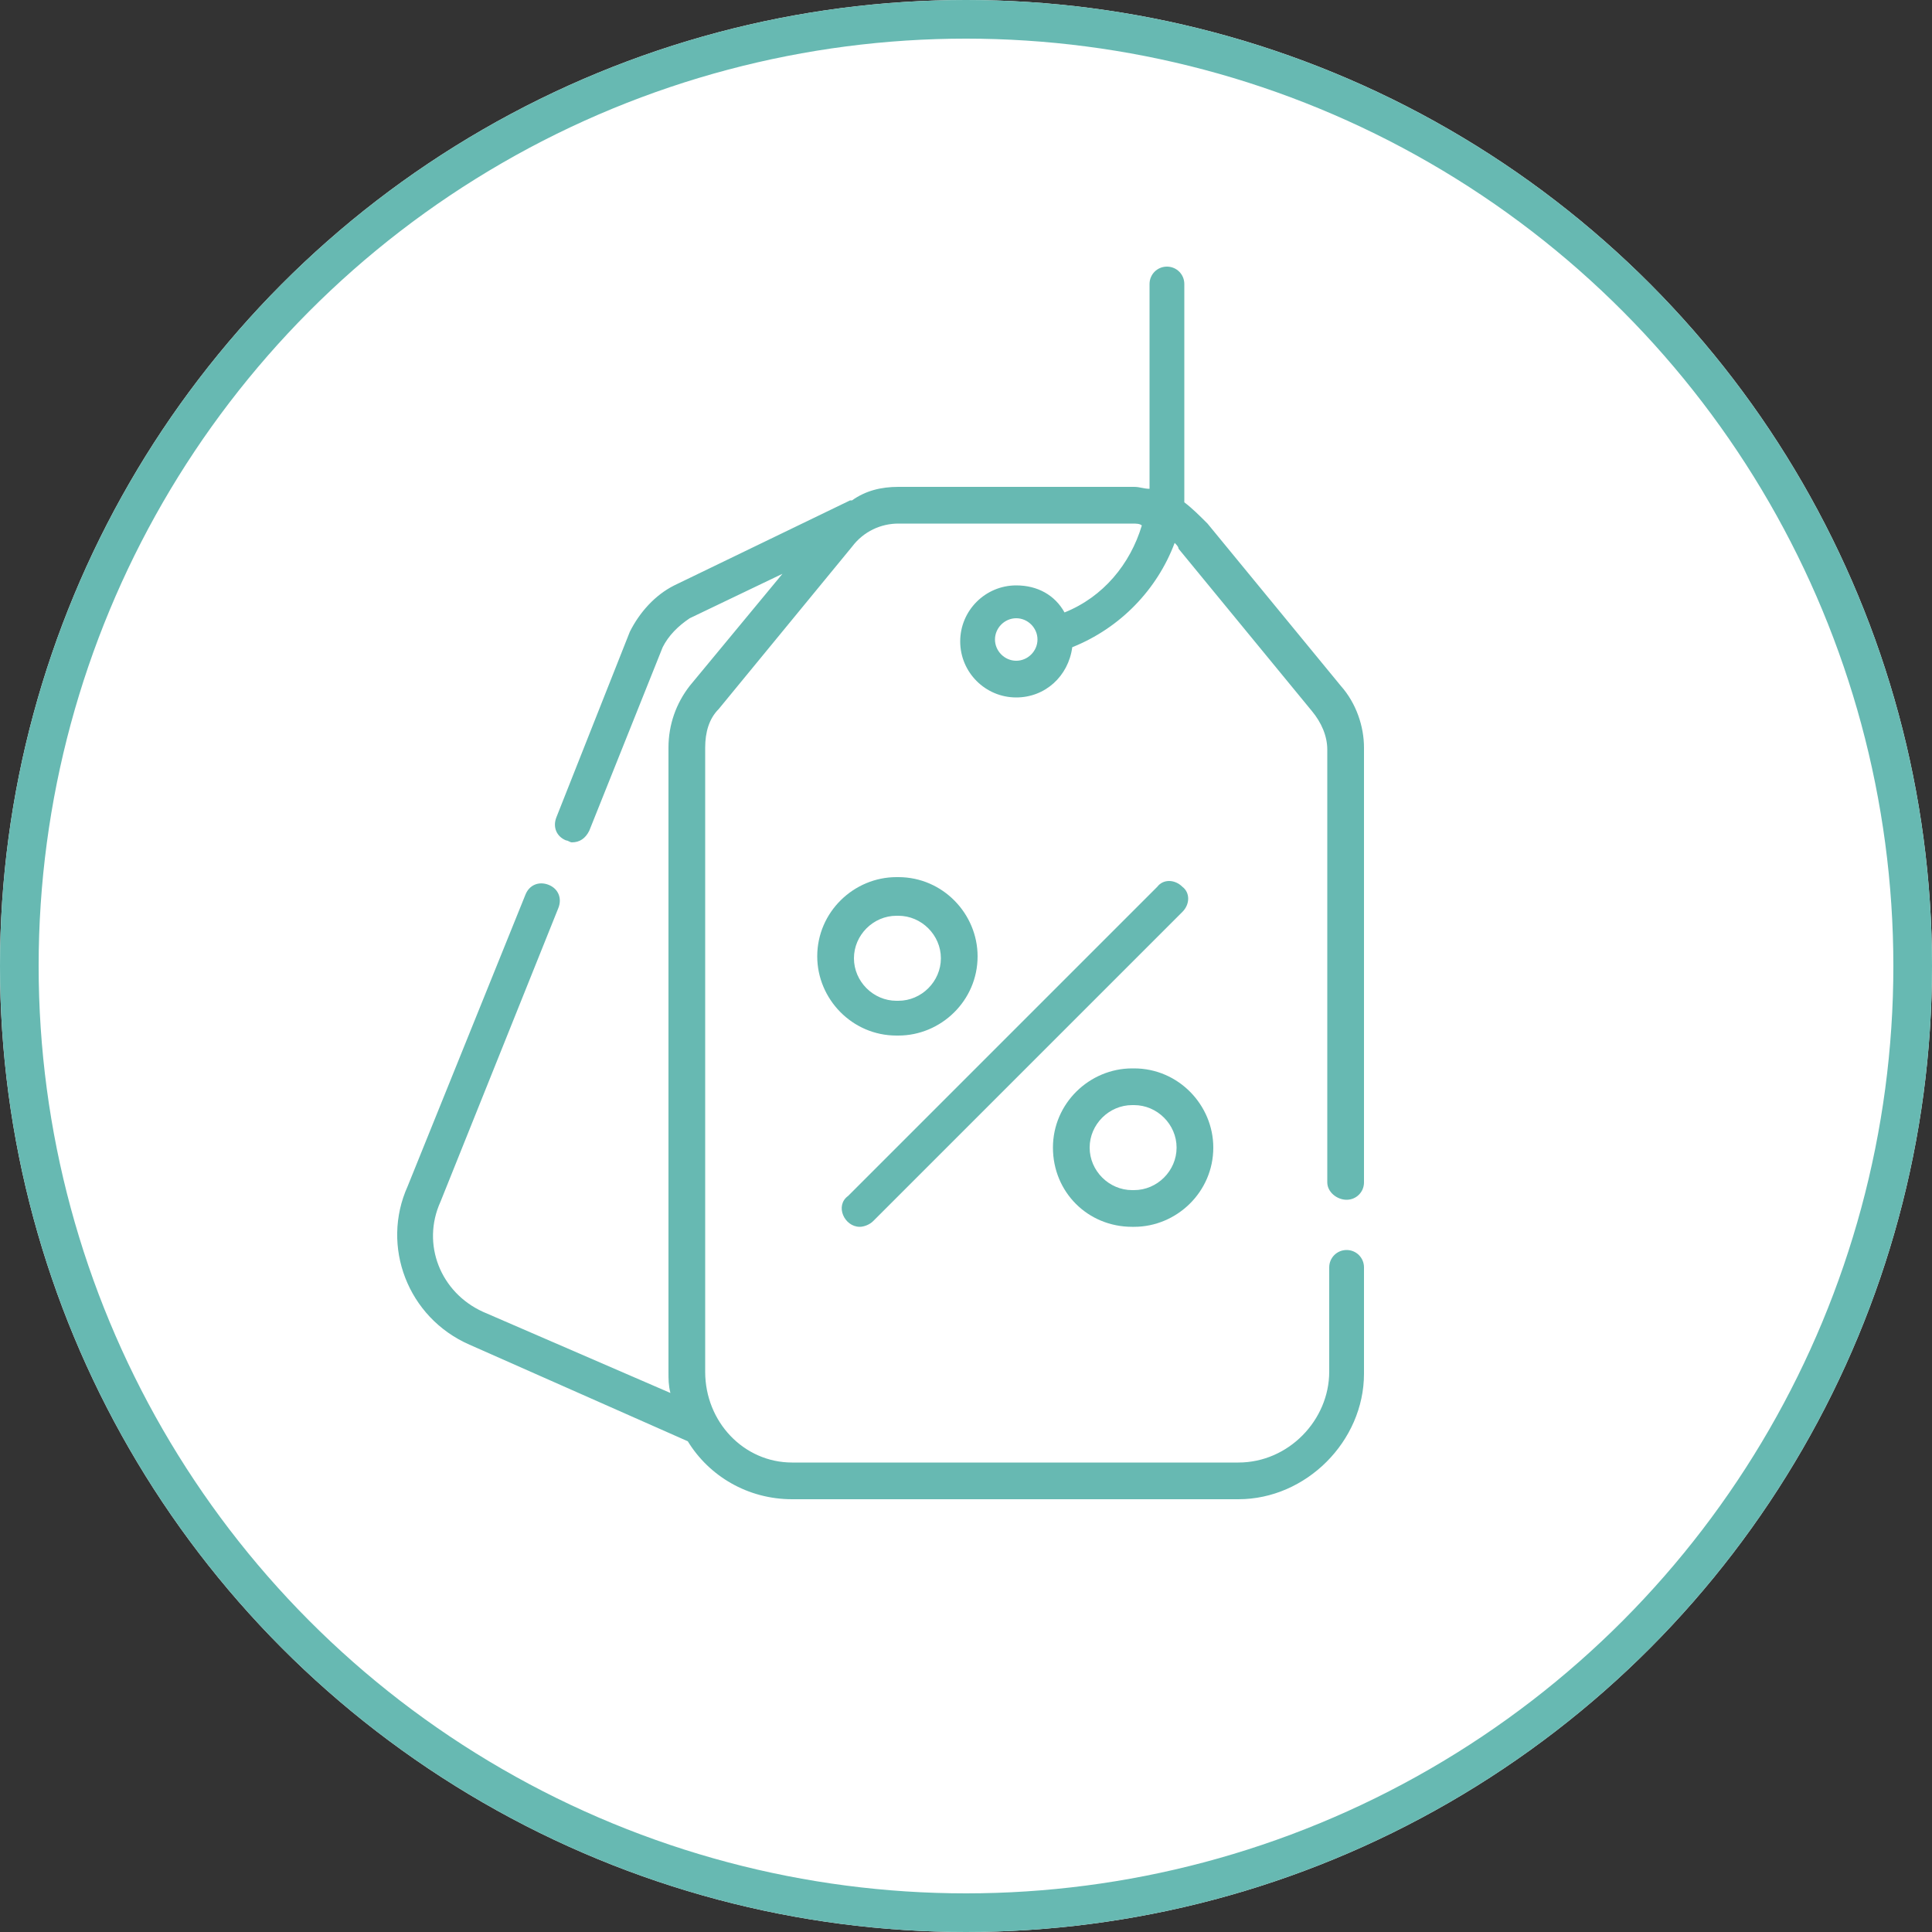
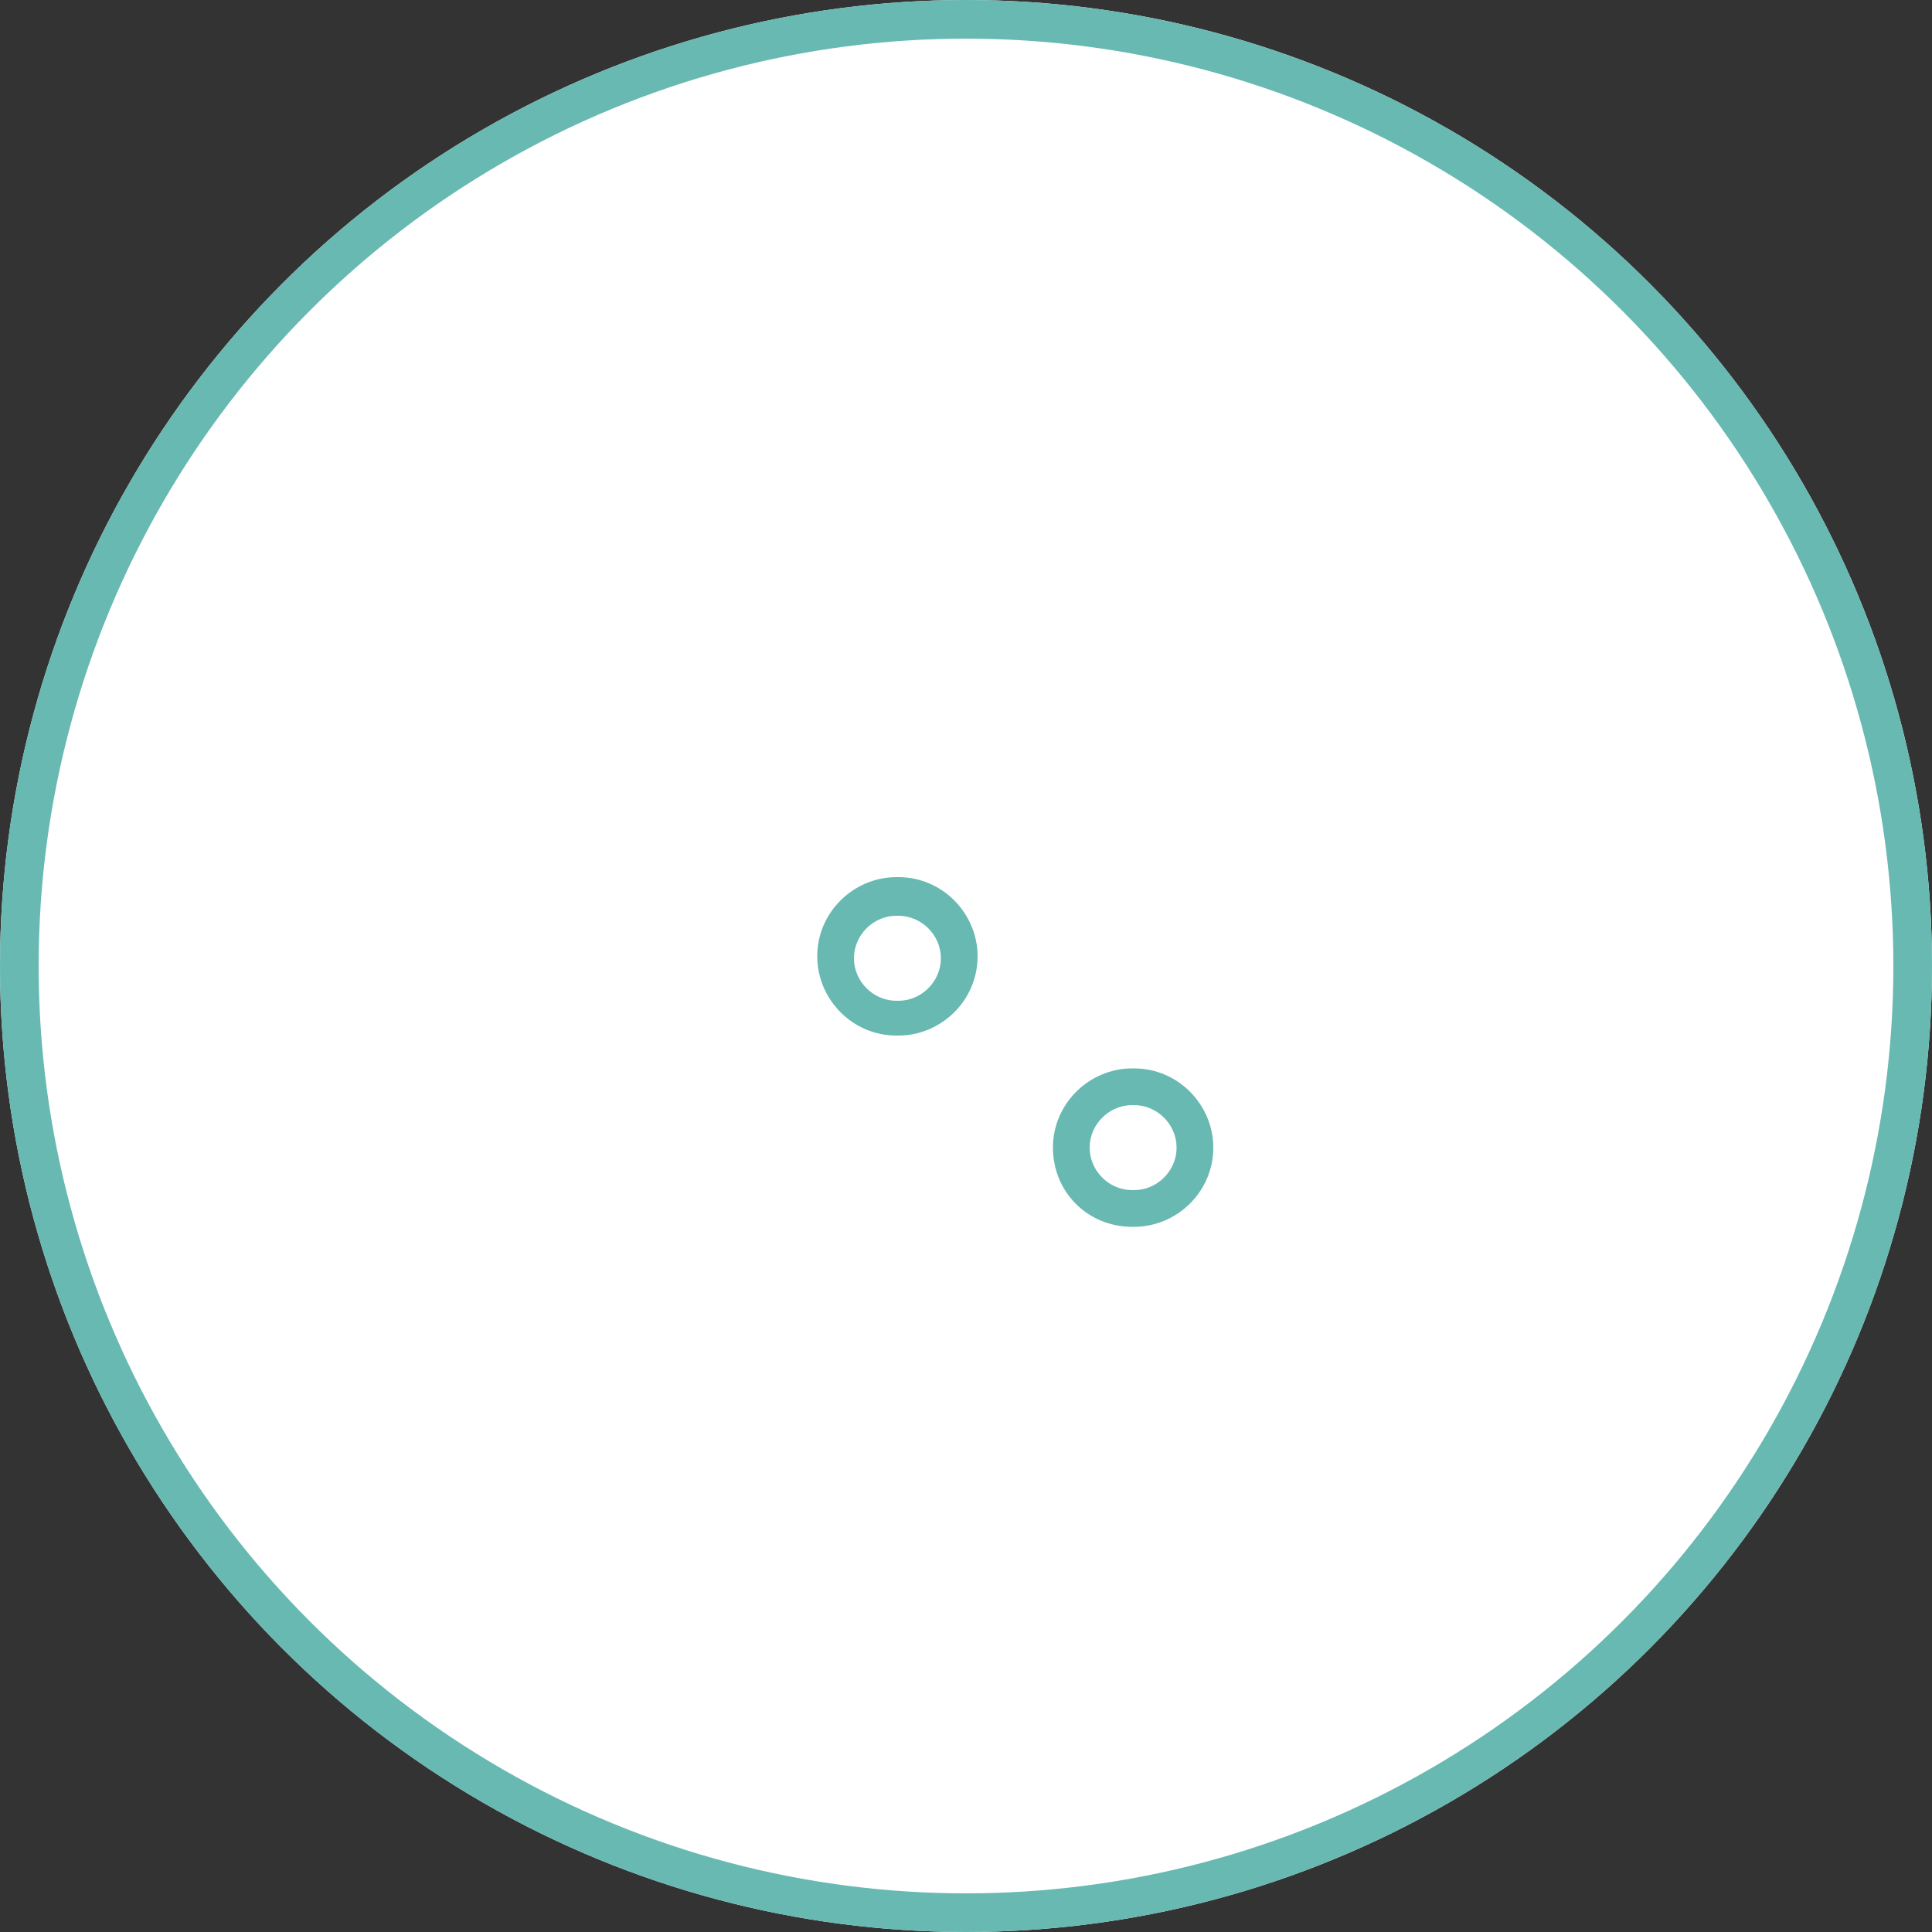
<svg xmlns="http://www.w3.org/2000/svg" version="1.1" id="Layer_1" x="0px" y="0px" viewBox="0 0 100 100" style="enable-background:new 0 0 100 100;" xml:space="preserve">
  <rect x="0" y="0" width="100" height="100" fill="#333333" stroke="none" />
  <style type="text/css"> .st0{fill:#FFFFFF;} .st1{fill:none;stroke:#67B9B2;stroke-width:2;} .st2{fill:#67B9B2;} </style>
  <g id="Group_113" transform="translate(-730 -8648)">
    <g id="Ellipse_33" transform="translate(730 8648)">
      <circle class="st0" cx="50" cy="50" r="50" />
      <circle class="st1" cx="50" cy="50" r="49" />
    </g>
  </g>
  <g>
-     <path class="st2" d="M69.7,62.1c0.5,0,0.9-0.4,0.9-0.9V38.7c0-1.1-0.4-2.3-1.2-3.2l-6.9-8.4c-0.4-0.4-0.8-0.8-1.2-1.1 c0-0.3,0-0.6,0-0.9V14.7c0-0.5-0.4-0.9-0.9-0.9c-0.5,0-0.9,0.4-0.9,0.9c0,0,0,10.6,0,10.6c-0.3,0-0.5-0.1-0.8-0.1H46.5 c-0.9,0-1.7,0.2-2.4,0.7c0,0-0.1,0-0.1,0l-9.1,4.4c-1,0.5-1.8,1.4-2.3,2.4c0,0,0,0,0,0l-3.8,9.6c-0.2,0.5,0,1,0.5,1.2 c0.1,0,0.2,0.1,0.3,0.1c0.4,0,0.7-0.2,0.9-0.6l3.8-9.5c0.3-0.6,0.8-1.1,1.4-1.5l4.8-2.3l-4.8,5.8c-0.7,0.9-1.1,2-1.1,3.2V71 c0,0.4,0,0.7,0.1,1.1L25,67.9c-2.2-1-3.2-3.5-2.2-5.7c0,0,0,0,0,0L28.9,47c0.2-0.5,0-1-0.5-1.2c-0.5-0.2-1,0-1.2,0.5l-6.1,15.1 c-1.4,3.1,0,6.8,3.2,8.2l11.3,5c0,0,0,0,0,0c1.1,1.8,3.1,3,5.4,3h23.1c3.5,0,6.5-3,6.5-6.5v-5.5c0-0.5-0.4-0.9-0.9-0.9 c-0.5,0-0.9,0.4-0.9,0.9V71c0,2.5-2.1,4.7-4.7,4.7H41c-2.5,0-4.5-2.1-4.5-4.7V38.7c0-0.8,0.2-1.5,0.7-2l6.9-8.4 c0.6-0.8,1.5-1.2,2.4-1.2h12.1c0.2,0,0.4,0,0.5,0.1c-0.6,2-2,3.7-4,4.5c-0.5-0.9-1.4-1.4-2.5-1.4c-1.6,0-2.9,1.3-2.9,2.9 c0,1.6,1.3,2.9,2.9,2.9c1.5,0,2.7-1.1,2.9-2.6c2.5-1,4.4-3,5.3-5.4c0.1,0.1,0.2,0.2,0.2,0.3l6.9,8.4c0.5,0.6,0.8,1.3,0.8,2v22.4 C68.7,61.7,69.2,62.1,69.7,62.1L69.7,62.1z M52.6,34.2c-0.6,0-1.1-0.5-1.1-1.1s0.5-1.1,1.1-1.1c0.6,0,1.1,0.5,1.1,1.1 S53.2,34.2,52.6,34.2z" />
-     <path class="st2" d="M44.5,63.5c0.2,0,0.5-0.1,0.7-0.3l16-16c0.4-0.4,0.4-1,0-1.3c-0.4-0.4-1-0.4-1.3,0l-16,16 C43.2,62.4,43.7,63.5,44.5,63.5L44.5,63.5z" />
    <path class="st2" d="M46.5,53.6c2.2,0,4.1-1.8,4.1-4.1c0-2.2-1.8-4.1-4.1-4.1h-0.1c-2.2,0-4.1,1.8-4.1,4.1c0,2.2,1.8,4.1,4.1,4.1 H46.5z M44.2,49.6c0-1.2,1-2.2,2.2-2.2h0.1c1.2,0,2.2,1,2.2,2.2c0,1.2-1,2.2-2.2,2.2h-0.1C45.2,51.8,44.2,50.8,44.2,49.6z" />
    <path class="st2" d="M58.6,63.5h0.1c2.2,0,4.1-1.8,4.1-4.1c0-2.2-1.8-4.1-4.1-4.1h-0.1c-2.2,0-4.1,1.8-4.1,4.1 C54.5,61.7,56.3,63.5,58.6,63.5z M58.6,57.2h0.1c1.2,0,2.2,1,2.2,2.2c0,1.2-1,2.2-2.2,2.2h-0.1c-1.2,0-2.2-1-2.2-2.2 C56.4,58.2,57.4,57.2,58.6,57.2z" />
  </g>
</svg>